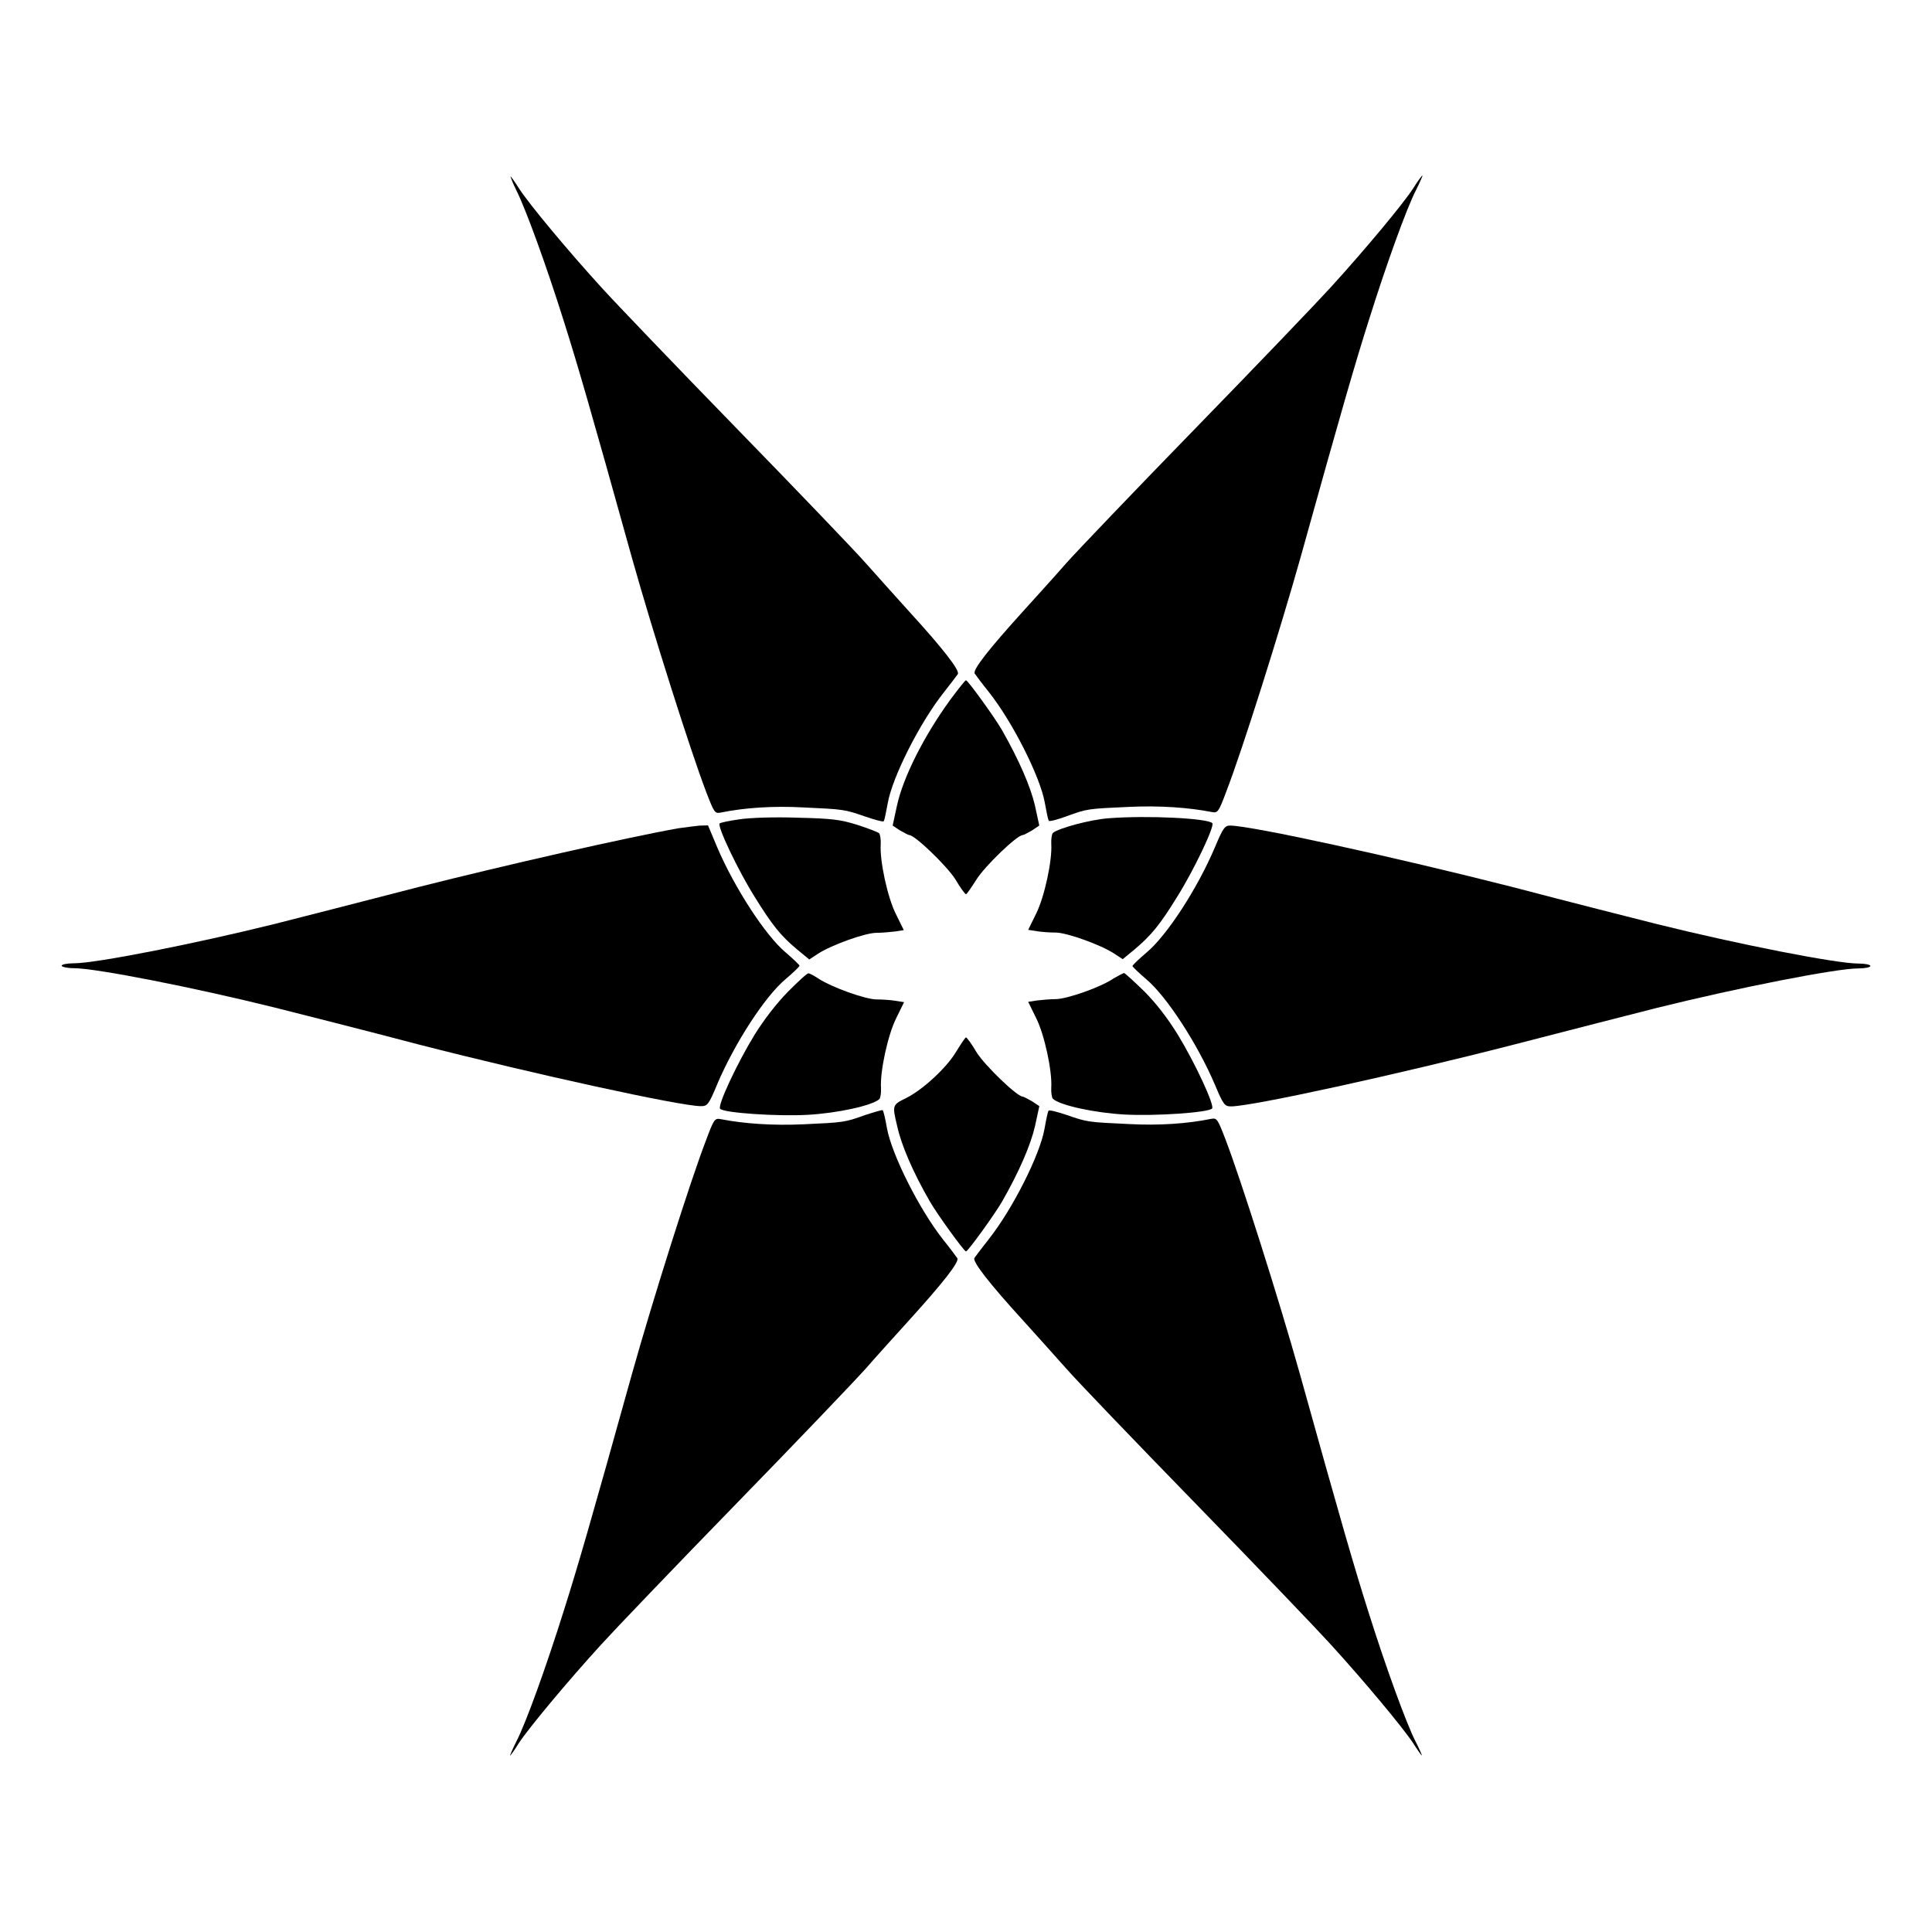
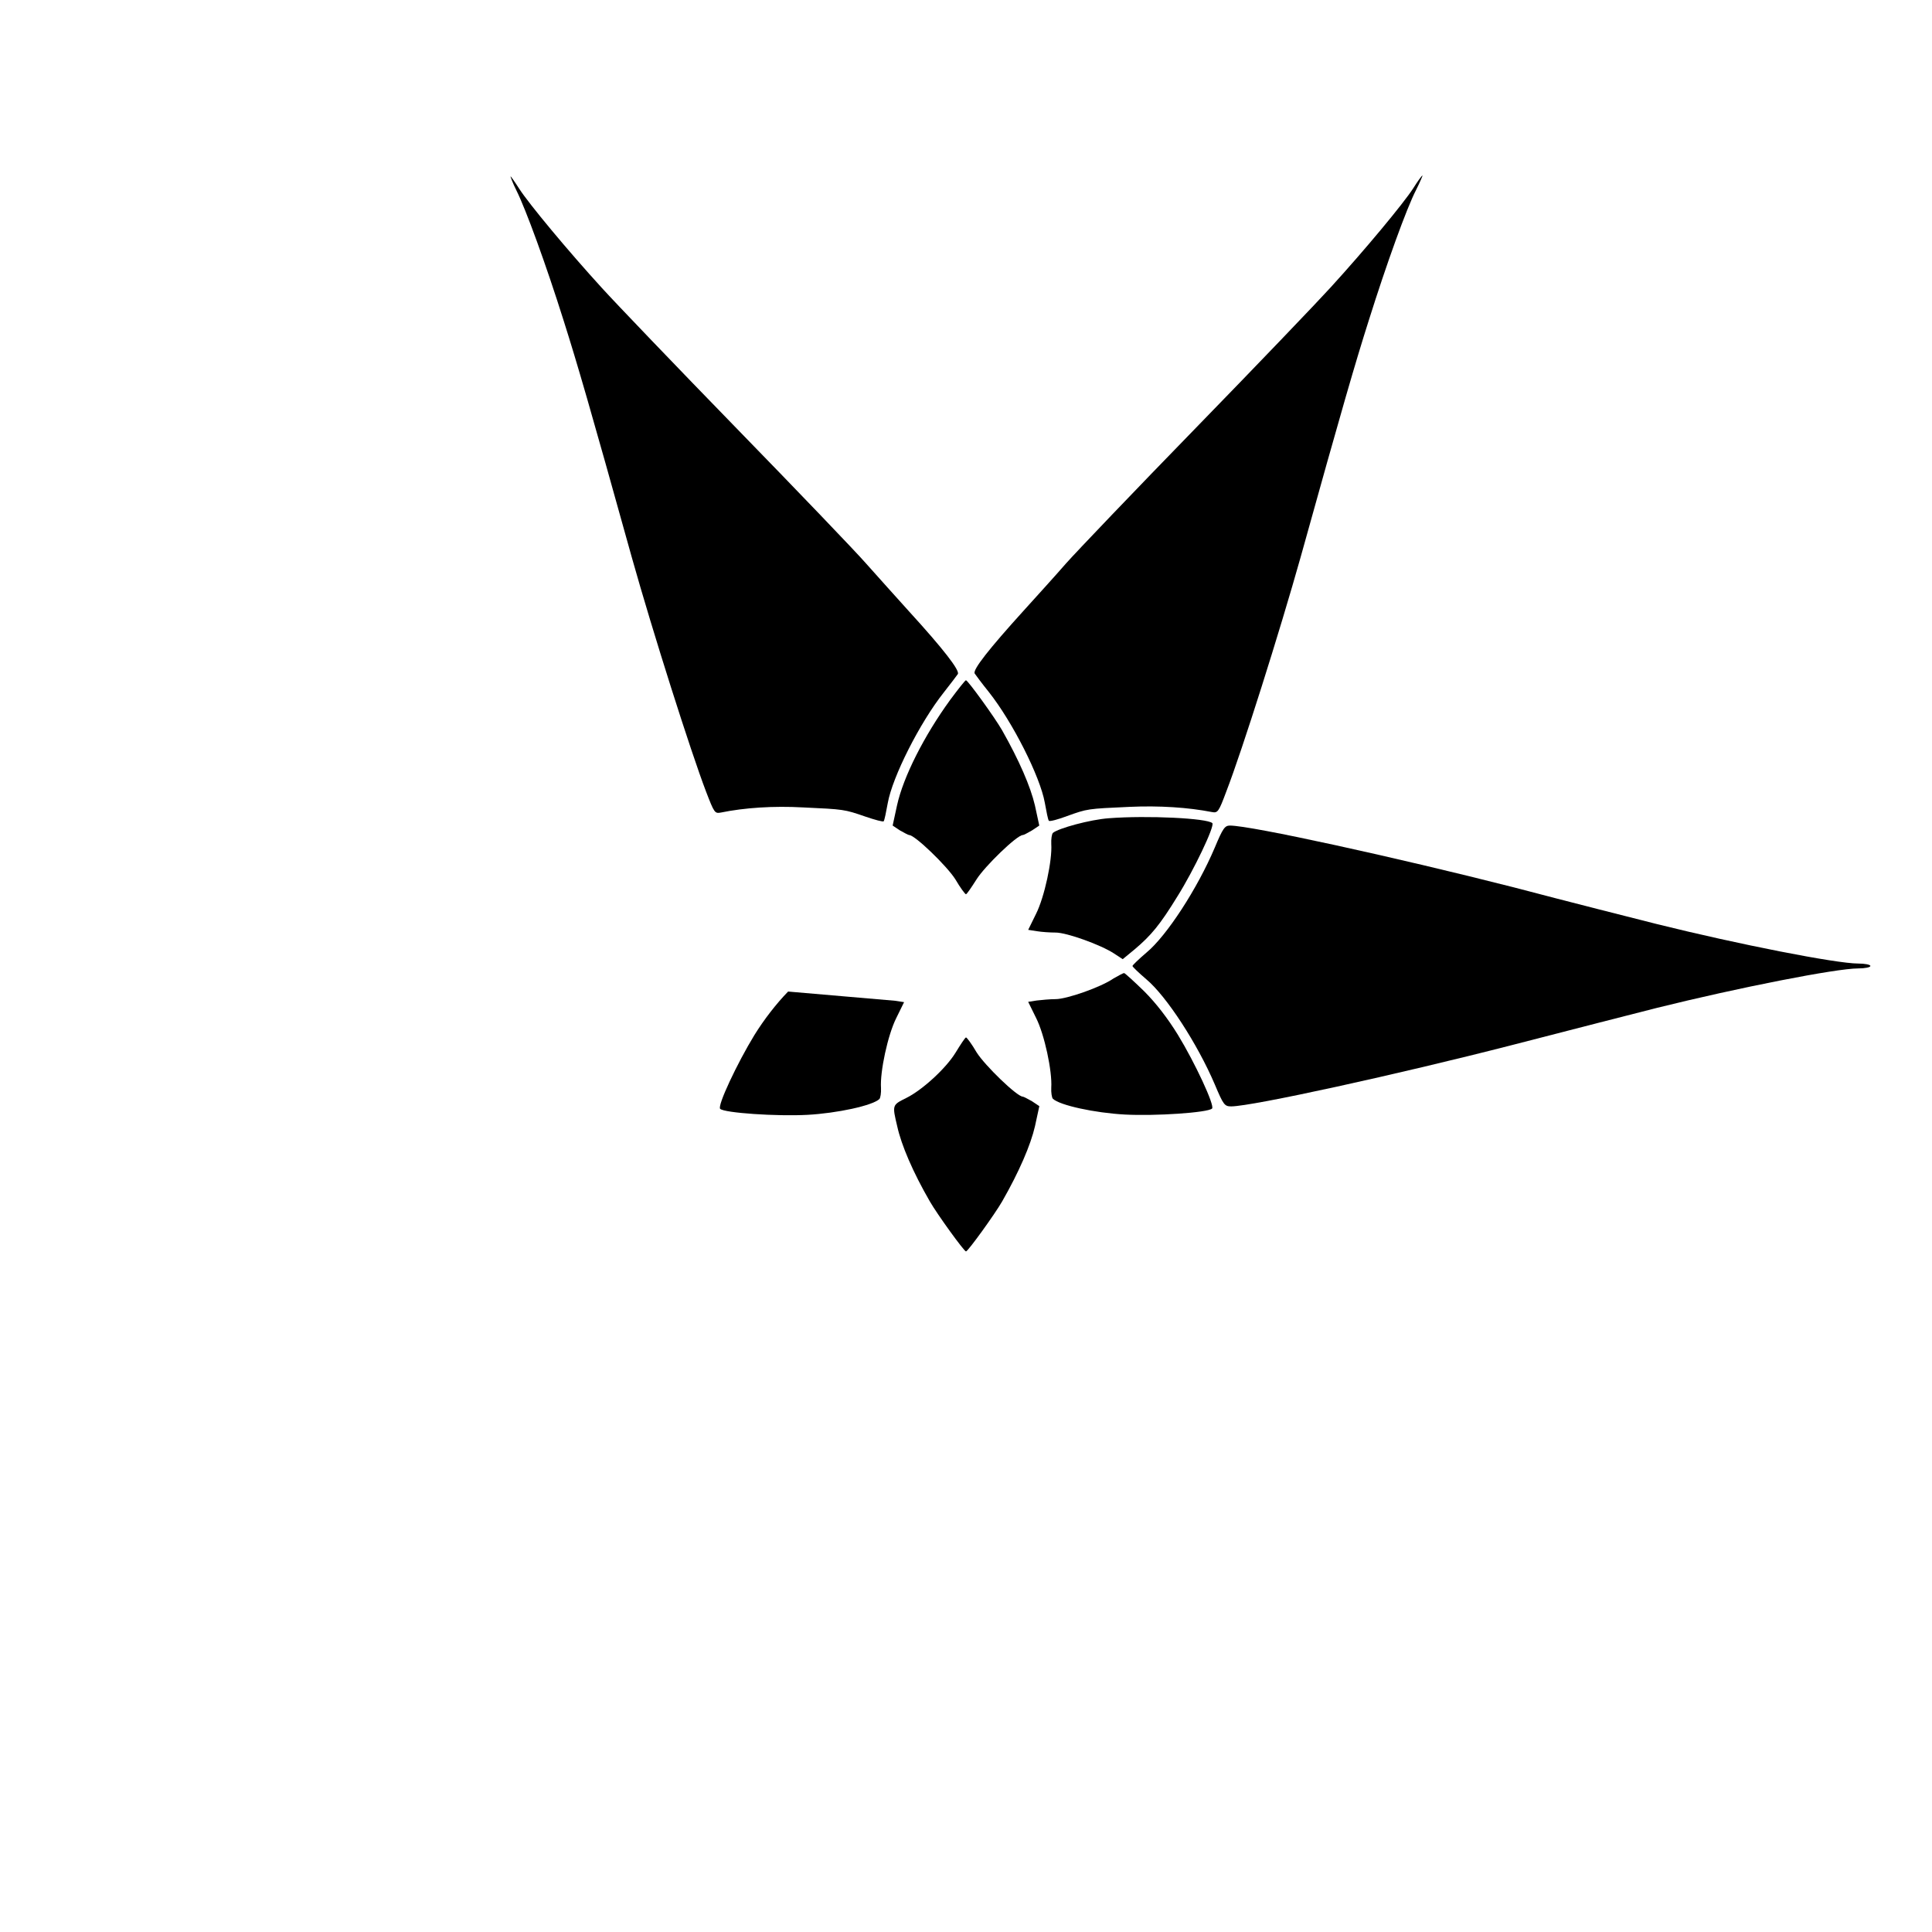
<svg xmlns="http://www.w3.org/2000/svg" fill="#000000" width="800px" height="800px" version="1.1" viewBox="144 144 512 512">
  <g>
    <path d="m280.88 194.52c2.445 4.894 7.773 19.434 12.523 34.547 3.598 11.371 6.91 22.672 18.066 62.762 5.543 19.719 15.547 51.246 19.648 61.969 2.16 5.613 2.305 5.828 3.887 5.543 6.332-1.297 13.961-1.801 21.809-1.367 10.867 0.504 10.941 0.504 16.555 2.445 2.519 0.863 4.68 1.441 4.82 1.223 0.215-0.289 0.648-2.445 1.078-4.82 1.223-6.91 8.492-21.305 14.828-29.293 1.801-2.305 3.453-4.461 3.742-4.894 0.574-0.938-3.816-6.621-12.883-16.555-3.312-3.672-8.422-9.355-11.301-12.594-2.879-3.312-18.426-19.504-34.402-35.914-15.977-16.41-32.102-33.25-35.699-37.211-9.07-9.934-19.359-22.312-21.953-26.344-1.152-1.801-2.231-3.312-2.305-3.312-0.07 0.004 0.508 1.656 1.586 3.816z" />
    <path d="m518.54 193.87c-2.59 4.031-12.883 16.41-21.953 26.344-3.598 3.957-19.648 20.727-35.699 37.211-16.051 16.48-31.523 32.676-34.402 35.914-2.879 3.312-7.988 8.926-11.301 12.594-8.996 9.934-13.457 15.547-12.883 16.555 0.289 0.434 1.941 2.664 3.742 4.894 6.332 7.988 13.602 22.457 14.828 29.293 0.434 2.375 0.863 4.606 1.078 4.82 0.145 0.289 2.305-0.289 4.82-1.223 5.398-1.941 5.324-1.941 16.555-2.445 7.918-0.359 15.547 0.145 21.809 1.367 1.582 0.289 1.801 0.07 3.887-5.543 4.176-10.797 14.105-42.246 19.648-61.969 11.156-40.09 14.465-51.387 18.066-62.762 4.75-15.113 10.004-29.652 12.523-34.547 1.078-2.16 1.801-3.887 1.727-3.887-0.289 0.145-1.367 1.656-2.445 3.383z" />
    <path d="m395.82 329.46c-6.91 9.5-12.453 20.441-14.105 27.996l-1.152 5.324 1.941 1.297c1.152 0.648 2.231 1.223 2.445 1.223 1.512 0 10.004 8.203 12.234 11.73 1.297 2.231 2.59 3.957 2.809 3.957 0.215 0 1.441-1.801 2.809-3.957 2.231-3.527 10.723-11.73 12.234-11.73 0.289 0 1.297-0.574 2.445-1.223l1.941-1.297-1.152-5.324c-1.152-4.965-4.176-11.949-8.707-19.938-1.941-3.383-9.07-13.242-9.574-13.242-0.211 0-2.082 2.379-4.168 5.184z" />
-     <path d="m339.97 361.13c-2.664 0.359-4.965 0.863-5.254 1.078-0.719 0.719 4.965 12.594 9.211 19.359 4.68 7.559 6.91 10.363 11.301 14.035l3.238 2.664 2.305-1.512c3.527-2.305 12.523-5.543 15.473-5.543 1.441 0 3.742-0.215 4.965-0.359l2.305-0.359-2.086-4.246c-2.231-4.391-4.32-14.18-4.031-18.496 0.07-1.297-0.145-2.664-0.434-2.949-0.359-0.289-2.949-1.297-5.828-2.231-4.461-1.367-6.551-1.656-15.762-1.871-5.973-0.219-12.668 0-15.402 0.43z" />
    <path d="m437.86 360.84c-4.965 0.359-13.387 2.664-14.828 3.887-0.289 0.289-0.504 1.656-0.434 2.949 0.289 4.32-1.801 14.035-4.031 18.496l-2.086 4.246 2.305 0.359c1.297 0.215 3.527 0.359 4.965 0.359 2.949 0 11.949 3.238 15.473 5.543l2.305 1.512 3.238-2.664c4.32-3.672 6.621-6.406 11.301-14.035 4.246-6.766 9.934-18.641 9.211-19.359-1.363-1.293-17.125-2.082-27.418-1.293z" />
-     <path d="m323.71 363.51c-13.746 2.445-46.207 9.859-68.734 15.547-14.754 3.816-31.883 8.203-38.145 9.789-21.449 5.324-47.43 10.438-53.262 10.438-1.801 0-3.238 0.289-3.238 0.648 0 0.289 1.441 0.648 3.238 0.648 5.828 0 31.812 5.109 53.262 10.438 6.262 1.582 23.391 5.902 38.145 9.789 30.875 7.918 69.094 16.266 74.707 16.336 1.801 0 2.086-0.289 4.391-5.828 4.606-10.867 12.738-23.391 18.137-27.852 2.016-1.727 3.672-3.312 3.672-3.527s-1.656-1.801-3.672-3.527c-5.324-4.461-13.531-17.059-18.137-27.852l-2.445-5.828-2.305 0.07c-1.152 0.137-3.742 0.422-5.613 0.711z" />
    <path d="m465.93 368.62c-4.606 10.867-12.738 23.391-18.137 27.852-2.016 1.727-3.672 3.312-3.672 3.527s1.656 1.801 3.672 3.527c5.324 4.461 13.531 17.059 18.137 27.852 2.305 5.469 2.59 5.828 4.391 5.828 5.688-0.07 43.902-8.422 74.707-16.336 14.754-3.816 31.883-8.203 38.145-9.789 21.449-5.324 47.43-10.438 53.262-10.438 1.801 0 3.238-0.289 3.238-0.648 0-0.359-1.441-0.648-3.238-0.648-5.828 0-31.812-5.109-53.262-10.438-6.262-1.582-23.391-5.902-38.145-9.789-31.094-7.918-69.527-16.336-75.066-16.336-1.367 0.008-1.871 0.656-4.031 5.836z" />
-     <path d="m352.86 406.77c-3.094 3.168-6.332 7.34-8.926 11.516-4.535 7.414-9.934 18.855-9.07 19.578 1.152 1.078 14.969 2.016 23.102 1.582 7.918-0.434 17.203-2.445 19.074-4.176 0.289-0.289 0.504-1.656 0.434-2.949-0.289-4.32 1.801-14.035 4.031-18.496l2.086-4.246-2.305-0.359c-1.297-0.215-3.527-0.359-4.965-0.359-2.949 0-11.949-3.238-15.332-5.469-1.223-0.793-2.375-1.441-2.734-1.441-0.355-0.074-2.731 2.156-5.394 4.82z" />
+     <path d="m352.86 406.77c-3.094 3.168-6.332 7.34-8.926 11.516-4.535 7.414-9.934 18.855-9.07 19.578 1.152 1.078 14.969 2.016 23.102 1.582 7.918-0.434 17.203-2.445 19.074-4.176 0.289-0.289 0.504-1.656 0.434-2.949-0.289-4.32 1.801-14.035 4.031-18.496l2.086-4.246-2.305-0.359z" />
    <path d="m439.08 403.31c-3.312 2.305-12.379 5.469-15.332 5.469-1.441 0-3.742 0.215-4.965 0.359l-2.305 0.359 2.086 4.246c2.231 4.391 4.32 14.18 4.031 18.496-0.07 1.297 0.145 2.664 0.434 2.949 1.801 1.727 11.082 3.742 19.074 4.176 8.133 0.434 21.953-0.504 23.102-1.582 0.793-0.719-4.535-12.164-9.07-19.578-2.664-4.32-5.758-8.348-8.926-11.516-2.734-2.664-5.109-4.82-5.324-4.82-0.211 0.004-1.578 0.723-2.805 1.441z" />
    <path d="m397.19 423.03c-2.519 4.102-8.781 9.859-13.027 11.949-3.742 1.871-3.742 1.801-2.375 7.559 1.078 4.894 4.102 12.02 8.637 19.863 1.941 3.383 9.07 13.242 9.574 13.242s7.629-9.859 9.574-13.242c4.535-7.918 7.559-14.969 8.707-19.938l1.152-5.324-1.941-1.297c-1.152-0.648-2.231-1.223-2.445-1.223-1.512 0-10.004-8.203-12.234-11.73-1.297-2.231-2.59-3.957-2.809-3.957-0.223-0.008-1.445 1.863-2.812 4.098z" />
-     <path d="m373.23 439.51c-5.398 1.941-5.543 1.941-16.41 2.445-7.918 0.359-15.547-0.145-21.809-1.367-1.582-0.289-1.801-0.07-3.887 5.543-4.176 10.797-14.105 42.246-19.648 61.969-11.156 40.09-14.465 51.387-18.066 62.762-4.75 15.113-10.004 29.652-12.523 34.547-1.078 2.16-1.801 3.887-1.727 3.887 0.07 0 1.223-1.512 2.305-3.312 2.59-3.957 12.883-16.336 21.953-26.27 3.598-3.957 19.648-20.727 35.699-37.211 16.051-16.48 31.523-32.676 34.402-35.914 2.879-3.312 7.988-8.926 11.301-12.594 8.996-9.934 13.457-15.547 12.883-16.555-0.289-0.434-1.941-2.664-3.742-4.894-6.406-8.133-13.602-22.527-14.898-29.508-0.434-2.519-0.938-4.68-1.152-4.82-0.074-0.148-2.234 0.5-4.68 1.293z" />
-     <path d="m421.88 438.36c-0.215 0.289-0.648 2.375-1.078 4.82-1.223 6.91-8.492 21.305-14.828 29.293-1.801 2.305-3.453 4.461-3.742 4.894-0.574 0.938 3.816 6.621 12.883 16.555 3.312 3.672 8.422 9.355 11.301 12.594 2.879 3.312 18.426 19.504 34.402 35.914 15.977 16.41 32.102 33.25 35.699 37.211 9.07 9.934 19.359 22.312 21.953 26.27 1.152 1.801 2.231 3.312 2.305 3.312 0.145 0-0.648-1.801-1.727-3.887-2.445-4.894-7.773-19.434-12.523-34.547-3.598-11.371-6.91-22.672-18.066-62.762-5.543-19.719-15.547-51.246-19.648-61.969-2.16-5.613-2.305-5.828-3.887-5.543-6.332 1.297-13.961 1.801-21.809 1.367-10.867-0.504-10.941-0.504-16.555-2.445-2.379-0.789-4.535-1.367-4.68-1.078z" />
  </g>
</svg>